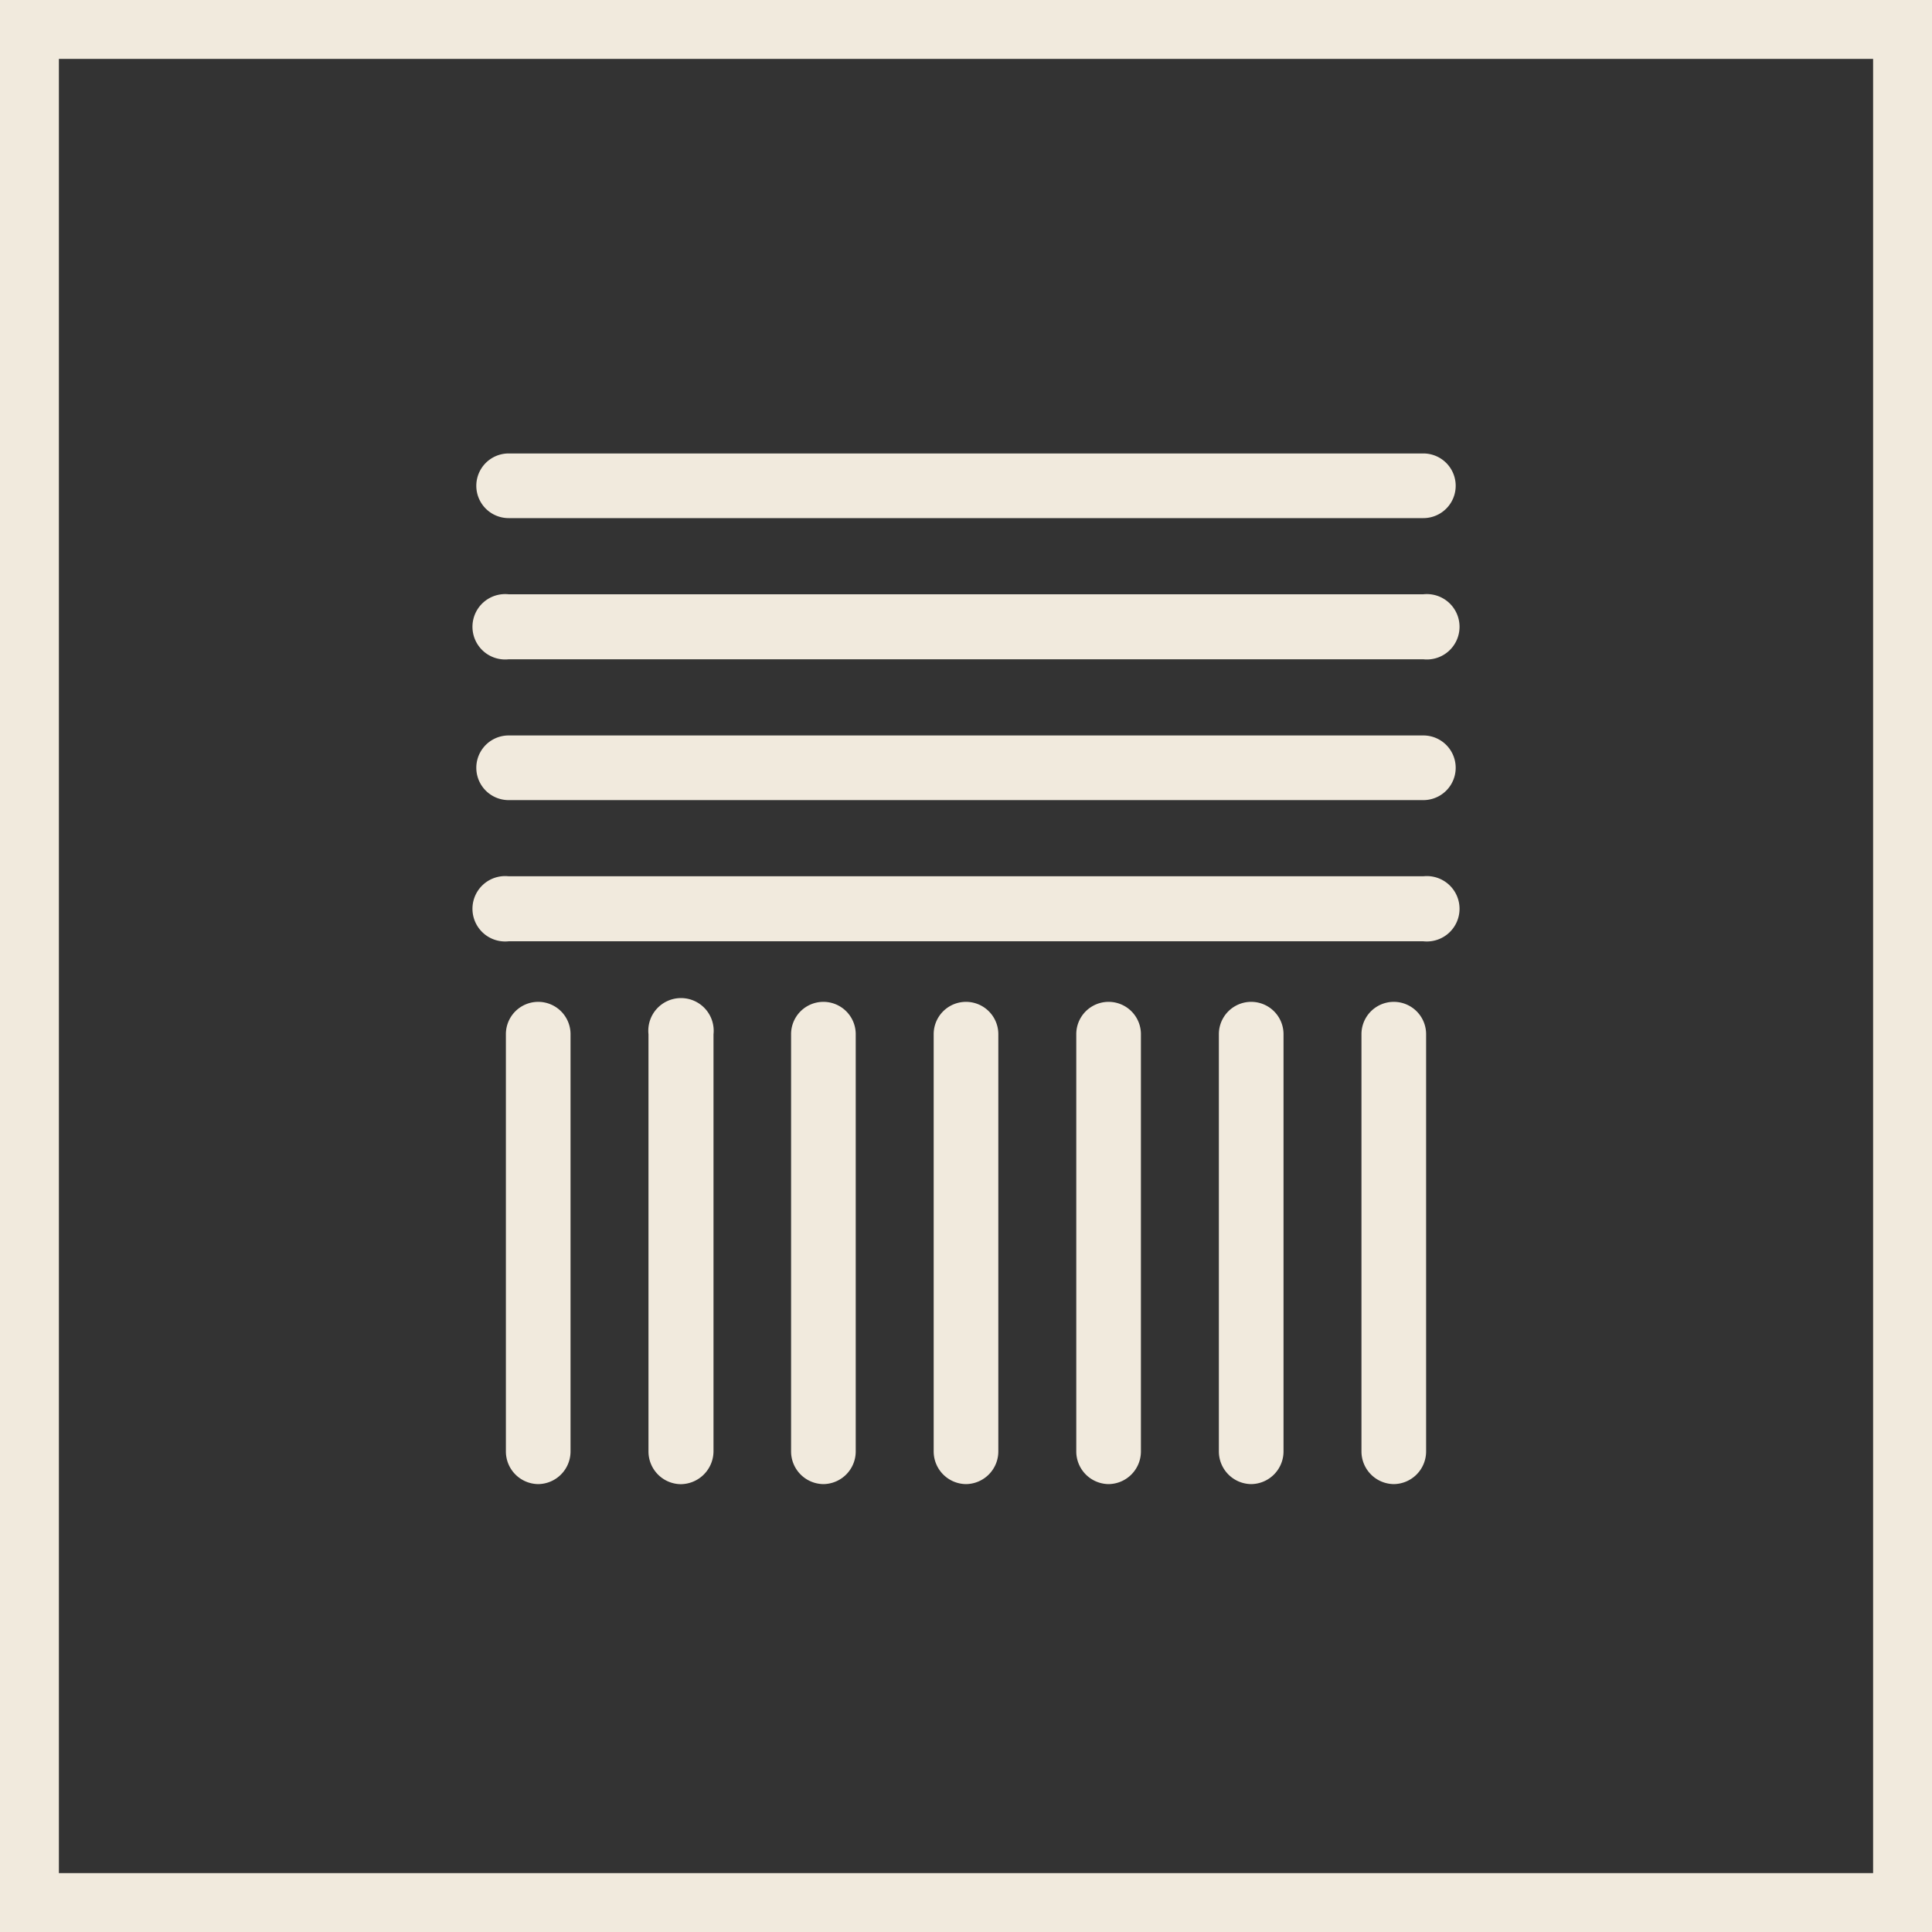
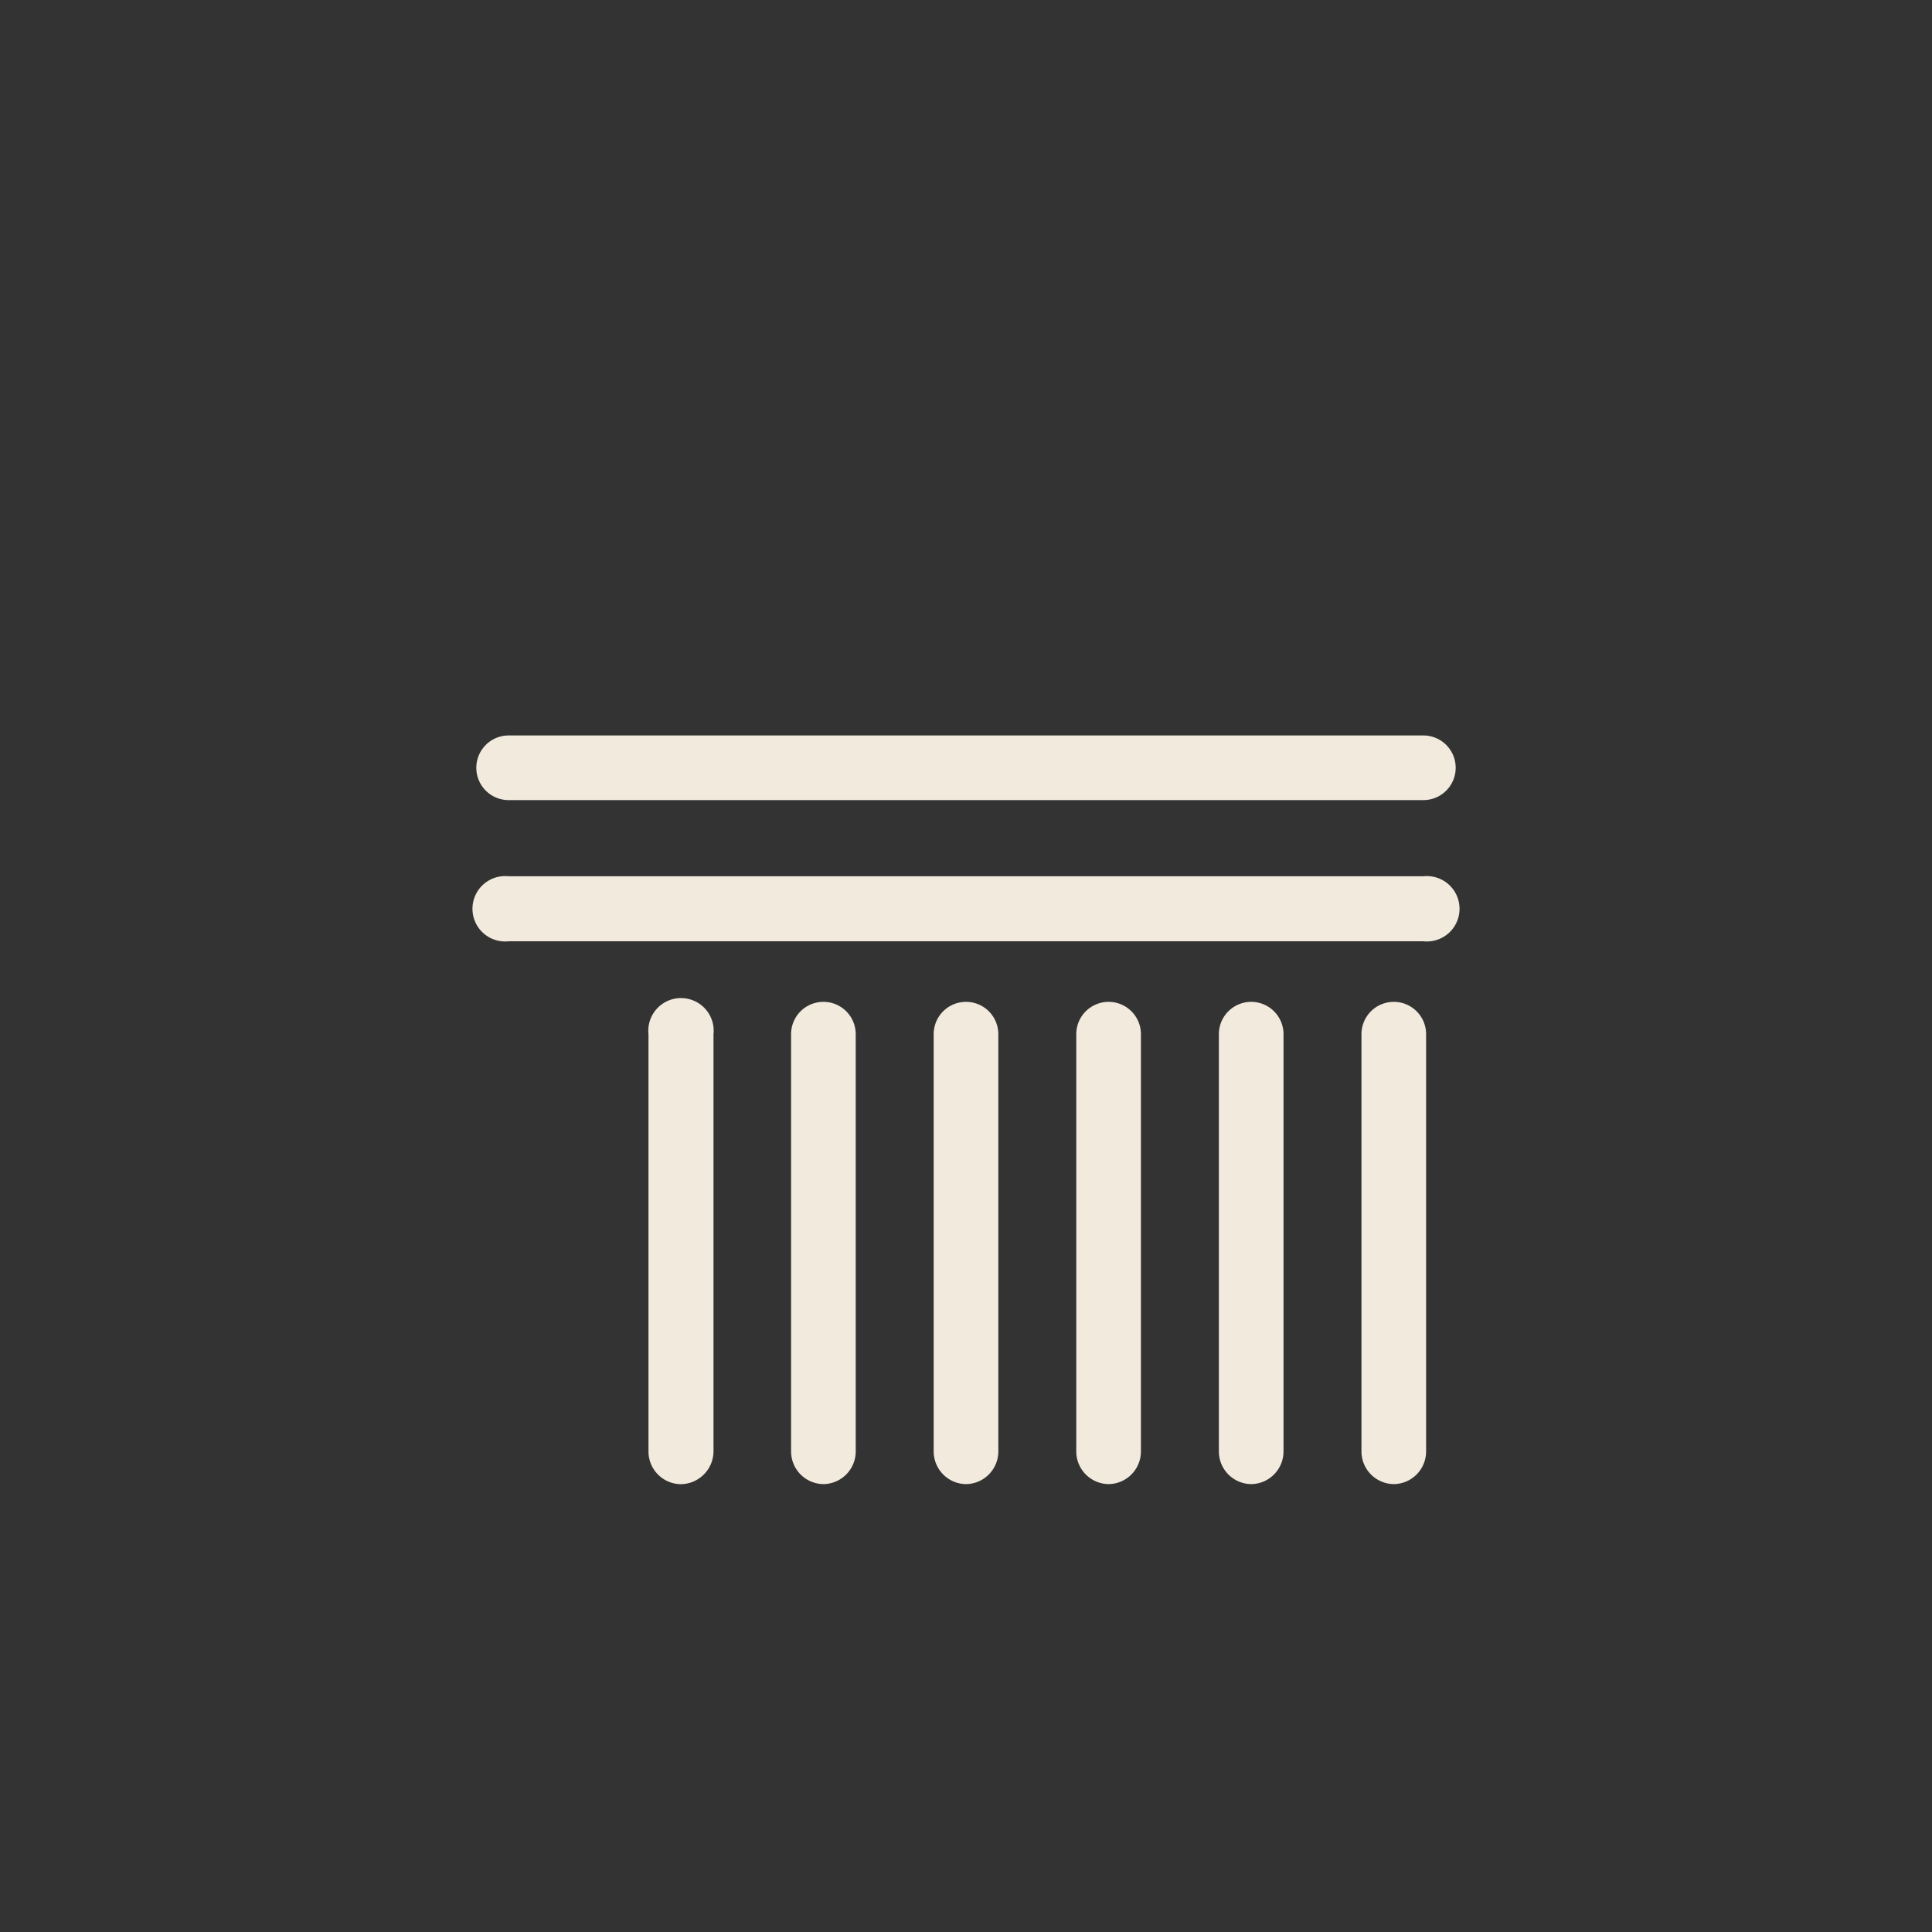
<svg xmlns="http://www.w3.org/2000/svg" id="Logomark_-_black" data-name="Logomark - black" width="52" height="52" viewBox="0 0 52 52">
  <rect x="0" y="0" width="52" height="52" fill="#333333" stroke="none" />
  <g id="Layer_1" data-name="Layer 1">
-     <path id="Path_97" data-name="Path 97" d="M52,52H0V0H52ZM1.585,50.415H50.415V1.585H1.585Z" fill="#f1eadd" />
-     <path id="Path_98" data-name="Path 98" d="M39.37,18.42H14.75a.88.88,0,1,1,0-1.75H39.37a.88.88,0,1,1,0,1.75Z" transform="translate(-1.06 -0.675)" fill="#f1eadd" />
-     <path id="Path_99" data-name="Path 99" d="M39.37,14.46H14.75a.87.87,0,0,1,0-1.74H39.37a.87.87,0,0,1,0,1.74Z" transform="translate(-1.06 -0.515)" fill="#f1eadd" />
    <path id="Path_100" data-name="Path 100" d="M39.37,22.37H14.75a.87.87,0,0,1,0-1.74H39.37a.87.87,0,0,1,0,1.74Z" transform="translate(-1.06 -0.835)" fill="#f1eadd" />
    <path id="Path_101" data-name="Path 101" d="M39.37,26.33H14.75a.88.88,0,1,1,0-1.75H39.37a.88.88,0,1,1,0,1.75Z" transform="translate(-1.06 -0.995)" fill="#f1eadd" />
    <path id="Path_102" data-name="Path 102" d="M19.06,41.41a.88.88,0,0,1-.87-.88V29.3a.88.88,0,1,1,1.75,0V40.53A.89.89,0,0,1,19.06,41.41Z" transform="translate(-0.736 -1.463)" fill="#f1eadd" />
-     <path id="Path_103" data-name="Path 103" d="M15.06,41.41a.88.88,0,0,1-.87-.88V29.3a.87.87,0,1,1,1.74,0V40.53a.88.88,0,0,1-.87.88Z" transform="translate(-0.574 -1.465)" fill="#f1eadd" />
    <path id="Path_104" data-name="Path 104" d="M23.06,41.41a.88.88,0,0,1-.87-.88V29.3a.87.87,0,1,1,1.74,0V40.53a.88.88,0,0,1-.87.88Z" transform="translate(-0.898 -1.465)" fill="#f1eadd" />
    <path id="Path_105" data-name="Path 105" d="M27.06,41.41a.88.88,0,0,1-.87-.88V29.3a.87.87,0,1,1,1.74,0V40.53a.88.88,0,0,1-.87.88Z" transform="translate(-1.06 -1.465)" fill="#f1eadd" />
    <path id="Path_106" data-name="Path 106" d="M31.06,41.41a.88.88,0,0,1-.87-.88V29.3a.87.87,0,1,1,1.74,0V40.53a.88.88,0,0,1-.87.88Z" transform="translate(-1.222 -1.465)" fill="#f1eadd" />
    <path id="Path_107" data-name="Path 107" d="M35.06,41.41a.88.88,0,0,1-.87-.88V29.3a.87.87,0,0,1,1.74,0V40.53a.88.88,0,0,1-.87.88Z" transform="translate(-1.384 -1.465)" fill="#f1eadd" />
    <path id="Path_108" data-name="Path 108" d="M39.06,41.41a.88.88,0,0,1-.87-.88V29.3a.87.87,0,1,1,1.74,0V40.53a.88.88,0,0,1-.87.88Z" transform="translate(-1.546 -1.465)" fill="#f1eadd" />
  </g>
</svg>